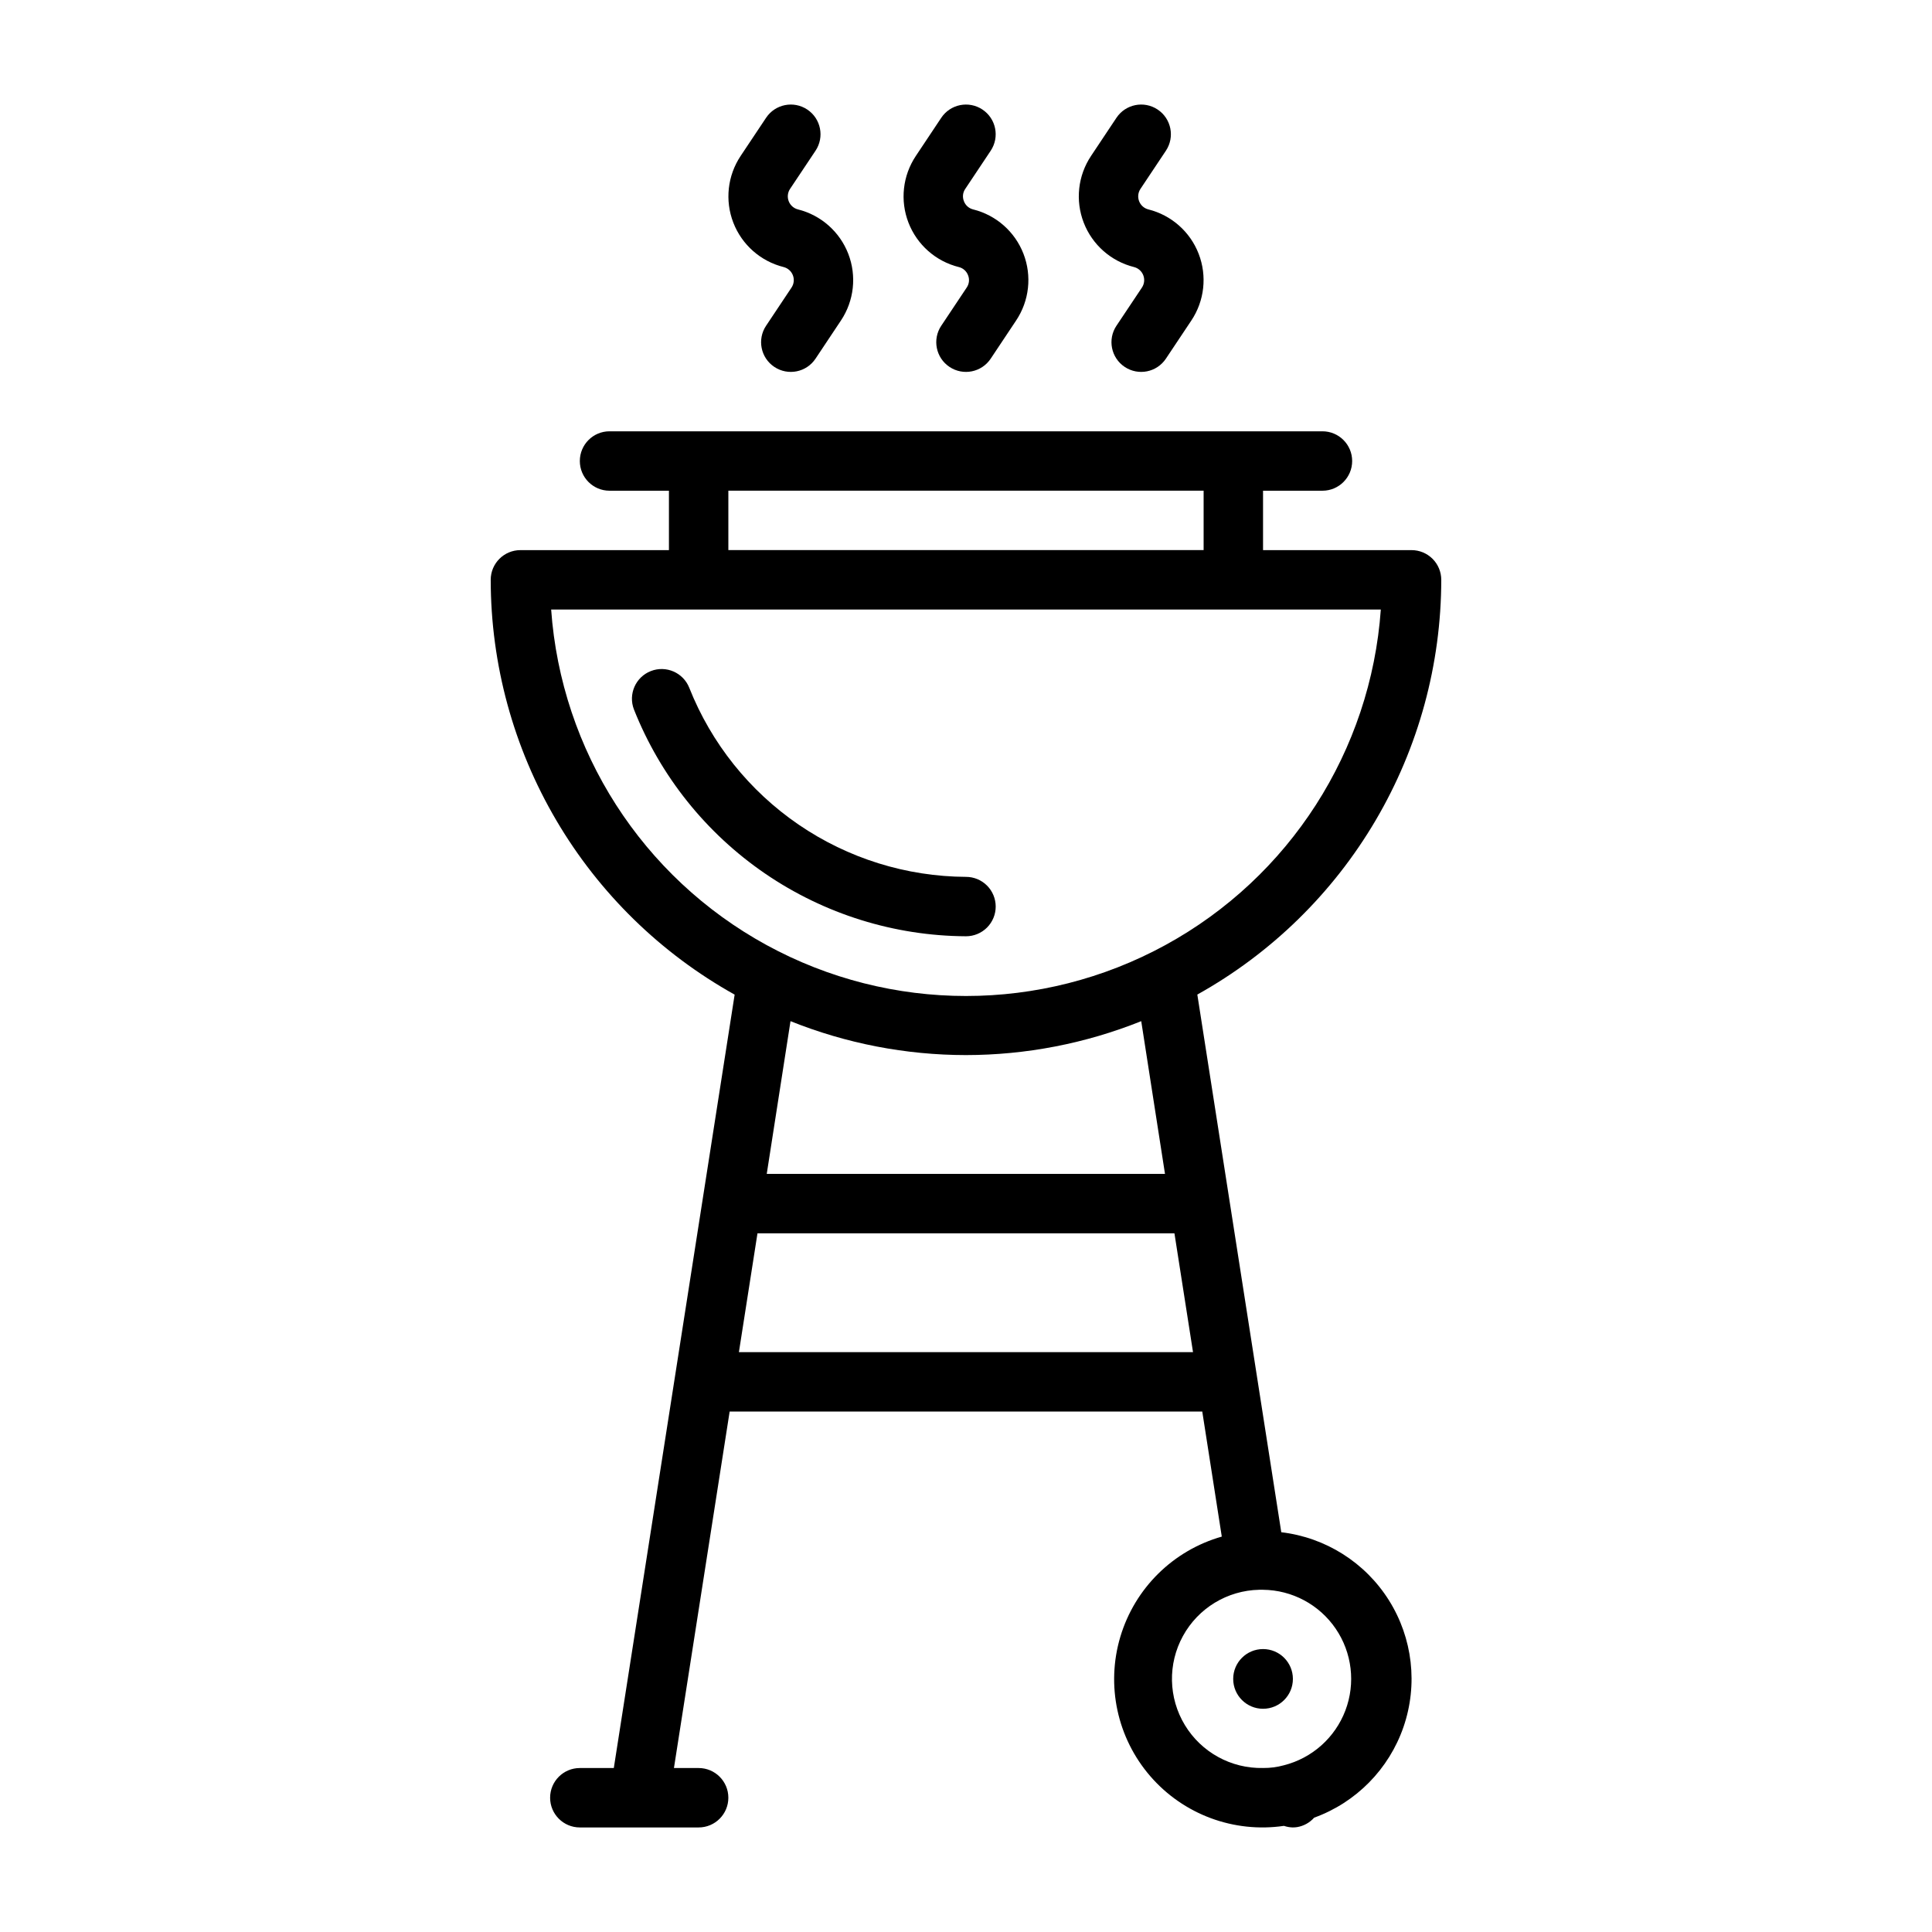
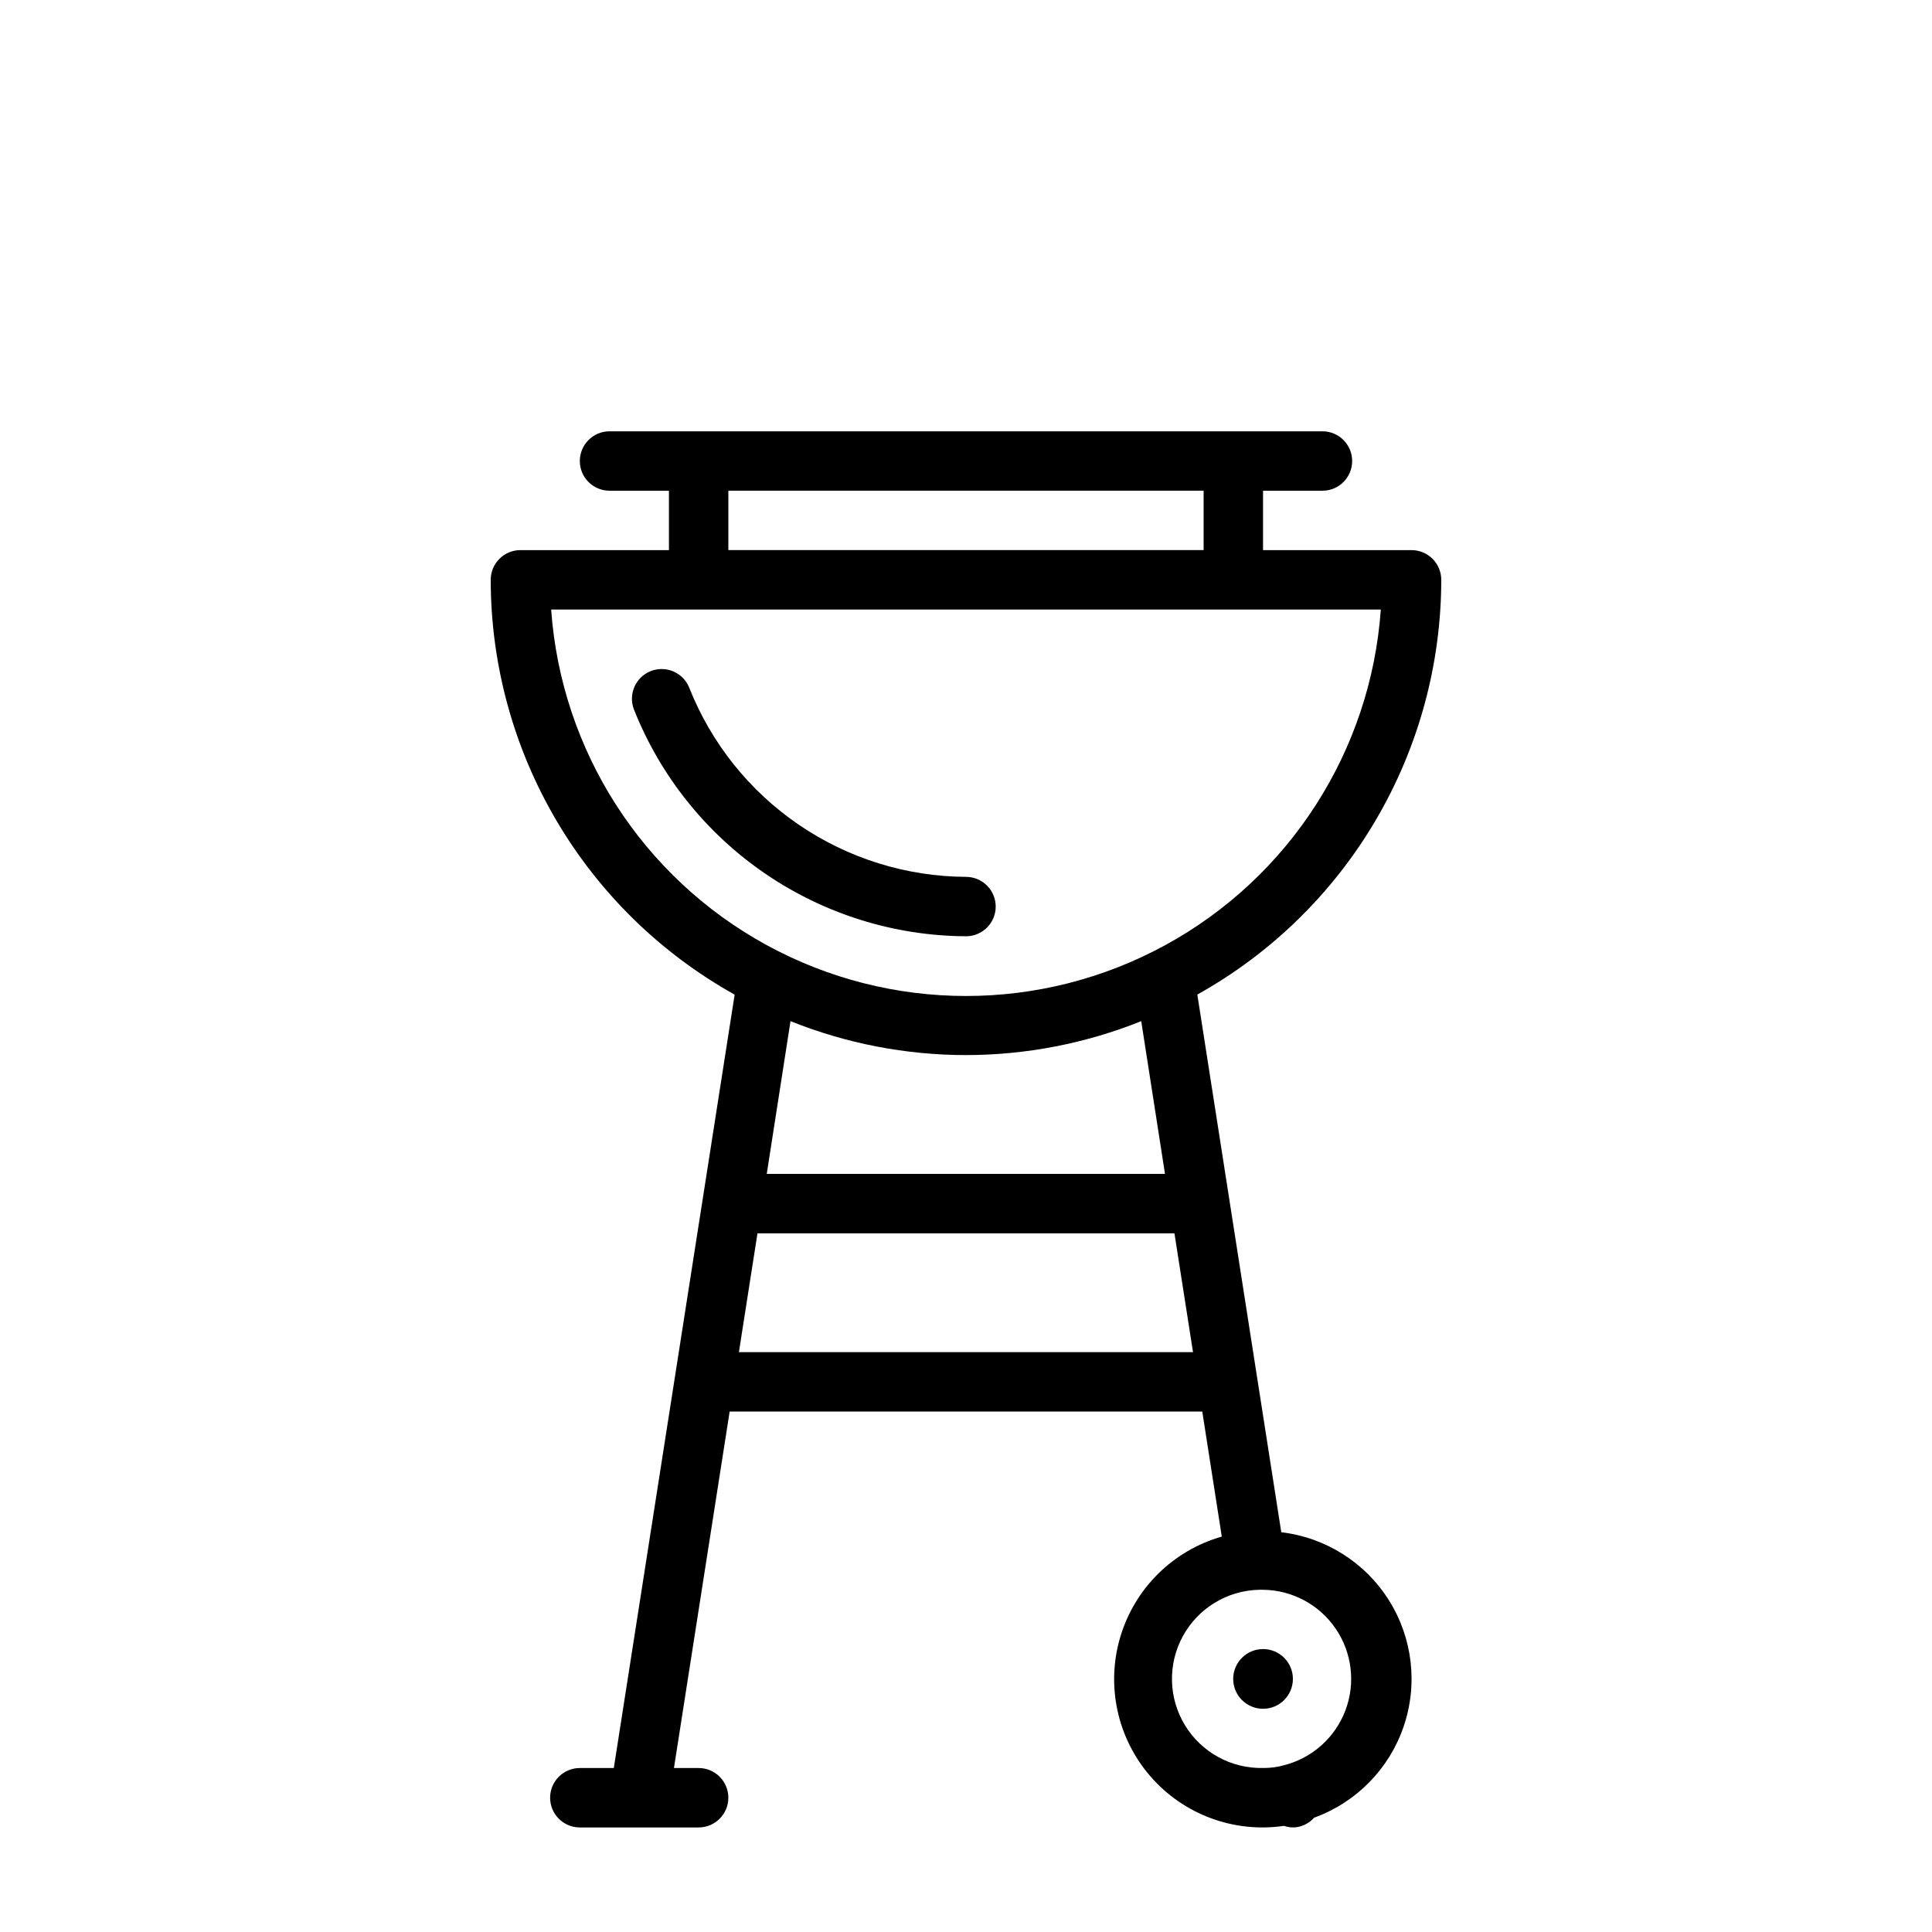
<svg xmlns="http://www.w3.org/2000/svg" fill="#000000" width="800px" height="800px" version="1.1" viewBox="144 144 512 512">
  <g>
    <path d="m407.87 384.25c0-2.086-0.828-4.09-2.305-5.566-1.477-1.477-3.481-2.305-5.566-2.305-15.828-0.086-31.27-4.902-44.336-13.832-13.07-8.93-23.168-21.562-29-36.273-1.598-4.031-6.156-6.012-10.191-4.43-4.039 1.582-6.035 6.133-4.469 10.176 7 17.652 19.121 32.805 34.801 43.516 15.68 10.711 34.207 16.488 53.195 16.586 2.086 0 4.09-0.828 5.566-2.305 1.477-1.477 2.305-3.477 2.305-5.566z" />
    <path d="m483.55 550.05-22.246-142.48c19.578-10.914 35.891-26.852 47.254-46.172 11.363-19.32 17.367-41.32 17.391-63.734 0-2.09-0.828-4.094-2.305-5.566-1.477-1.477-3.477-2.309-5.566-2.309h-39.359v-15.742h15.742c4.348 0 7.875-3.523 7.875-7.871 0-4.348-3.527-7.875-7.875-7.875h-188.93c-4.348 0-7.871 3.527-7.871 7.875 0 4.348 3.523 7.871 7.871 7.871h15.742v15.742h-39.359c-4.348 0-7.871 3.527-7.871 7.875 0.02 22.414 6.023 44.422 17.387 63.742 11.363 19.324 27.676 35.266 47.258 46.18l-32.023 204.96h-9.004c-4.348 0-7.875 3.523-7.875 7.871 0 4.348 3.527 7.875 7.875 7.875h31.488-0.004c4.348 0 7.875-3.527 7.875-7.875 0-4.348-3.527-7.871-7.875-7.871h-6.543l14.762-94.465h125.25l5.172 33.133c-12.91 3.68-23.047 13.691-26.887 26.555-3.836 12.863-0.844 26.793 7.941 36.941 8.785 10.152 22.141 15.113 35.422 13.164 0.746 0.254 1.531 0.395 2.32 0.418 0.395-0.004 0.785-0.031 1.176-0.09 1.742-0.293 3.336-1.176 4.508-2.5 11.129-4.027 19.832-12.875 23.684-24.062 3.852-11.188 2.43-23.516-3.863-33.539-6.293-10.02-16.785-16.652-28.535-18.043zm-146.53-276.01h125.95v15.742h-125.95zm-46.957 31.488h219.87-0.004c-2.648 37.43-24.164 70.938-57.094 88.926-32.926 17.992-72.746 17.992-105.68 0-32.93-17.988-54.441-51.496-57.094-88.926zm109.93 118.08c15.91-0.016 31.676-3.066 46.445-8.988l6.297 40.477h-105.54l6.297-40.477h0.004c14.781 5.926 30.562 8.977 46.492 8.988zm-60.176 78.723 4.922-31.488h110.5l4.922 31.488zm144.41 109.49c-1.793 0.496-3.648 0.738-5.512 0.715-8.438 0.184-16.332-4.148-20.707-11.363-4.379-7.219-4.574-16.219-0.512-23.617 4.059-7.398 11.758-12.07 20.195-12.25 0.18-0.012 0.363-0.012 0.543 0h0.48c7.715 0.082 14.906 3.93 19.254 10.305s5.309 14.473 2.57 21.688c-2.738 7.215-8.832 12.637-16.312 14.523z" />
    <path d="m486.63 588.93c0 4.371-3.539 7.914-7.91 7.914s-7.91-3.543-7.91-7.914c0-4.367 3.539-7.91 7.91-7.91s7.91 3.543 7.91 7.91" />
-     <path d="m398.09 214.77c1.129 0.273 2.051 1.09 2.457 2.18 0.434 1.078 0.297 2.305-0.363 3.262l-6.738 10.109v-0.004c-2.414 3.617-1.438 8.508 2.18 10.918 3.617 2.414 8.508 1.438 10.918-2.18l6.738-10.117c3.492-5.223 4.219-11.816 1.953-17.676-2.266-5.856-7.238-10.246-13.336-11.762-1.129-0.277-2.047-1.094-2.453-2.184-0.434-1.078-0.301-2.301 0.359-3.258l6.738-10.109c2.414-3.617 1.438-8.504-2.18-10.918-3.617-2.41-8.504-1.438-10.918 2.18l-6.738 10.117c-3.488 5.223-4.219 11.816-1.953 17.676 2.266 5.859 7.242 10.25 13.336 11.766z" />
-     <path d="m444.52 214.77c1.125 0.281 2.043 1.094 2.461 2.176 0.418 1.082 0.285 2.301-0.359 3.266l-6.746 10.109v-0.004c-2.414 3.617-1.438 8.508 2.18 10.918 3.617 2.414 8.504 1.438 10.918-2.18l6.746-10.117c3.484-5.223 4.207-11.812 1.941-17.672-2.262-5.856-7.234-10.242-13.324-11.766-1.125-0.281-2.043-1.094-2.461-2.176-0.418-1.082-0.285-2.301 0.359-3.266l6.738-10.109c2.414-3.617 1.438-8.504-2.18-10.918-3.617-2.41-8.504-1.438-10.918 2.18l-6.738 10.117c-3.484 5.227-4.207 11.816-1.941 17.672 2.262 5.856 7.234 10.246 13.324 11.77z" />
-     <path d="m351.66 214.77c1.125 0.281 2.043 1.094 2.461 2.176 0.418 1.082 0.285 2.301-0.359 3.266l-6.738 10.109v-0.004c-2.414 3.617-1.438 8.508 2.18 10.918 3.617 2.414 8.508 1.438 10.918-2.18l6.738-10.117c3.484-5.223 4.207-11.812 1.945-17.672-2.266-5.856-7.234-10.242-13.328-11.766-1.125-0.281-2.043-1.094-2.461-2.176s-0.285-2.301 0.359-3.266l6.746-10.109c2.414-3.617 1.438-8.504-2.18-10.918-3.617-2.41-8.504-1.438-10.918 2.18l-6.746 10.117c-3.481 5.227-4.207 11.816-1.941 17.672 2.262 5.856 7.234 10.246 13.324 11.77z" />
  </g>
</svg>